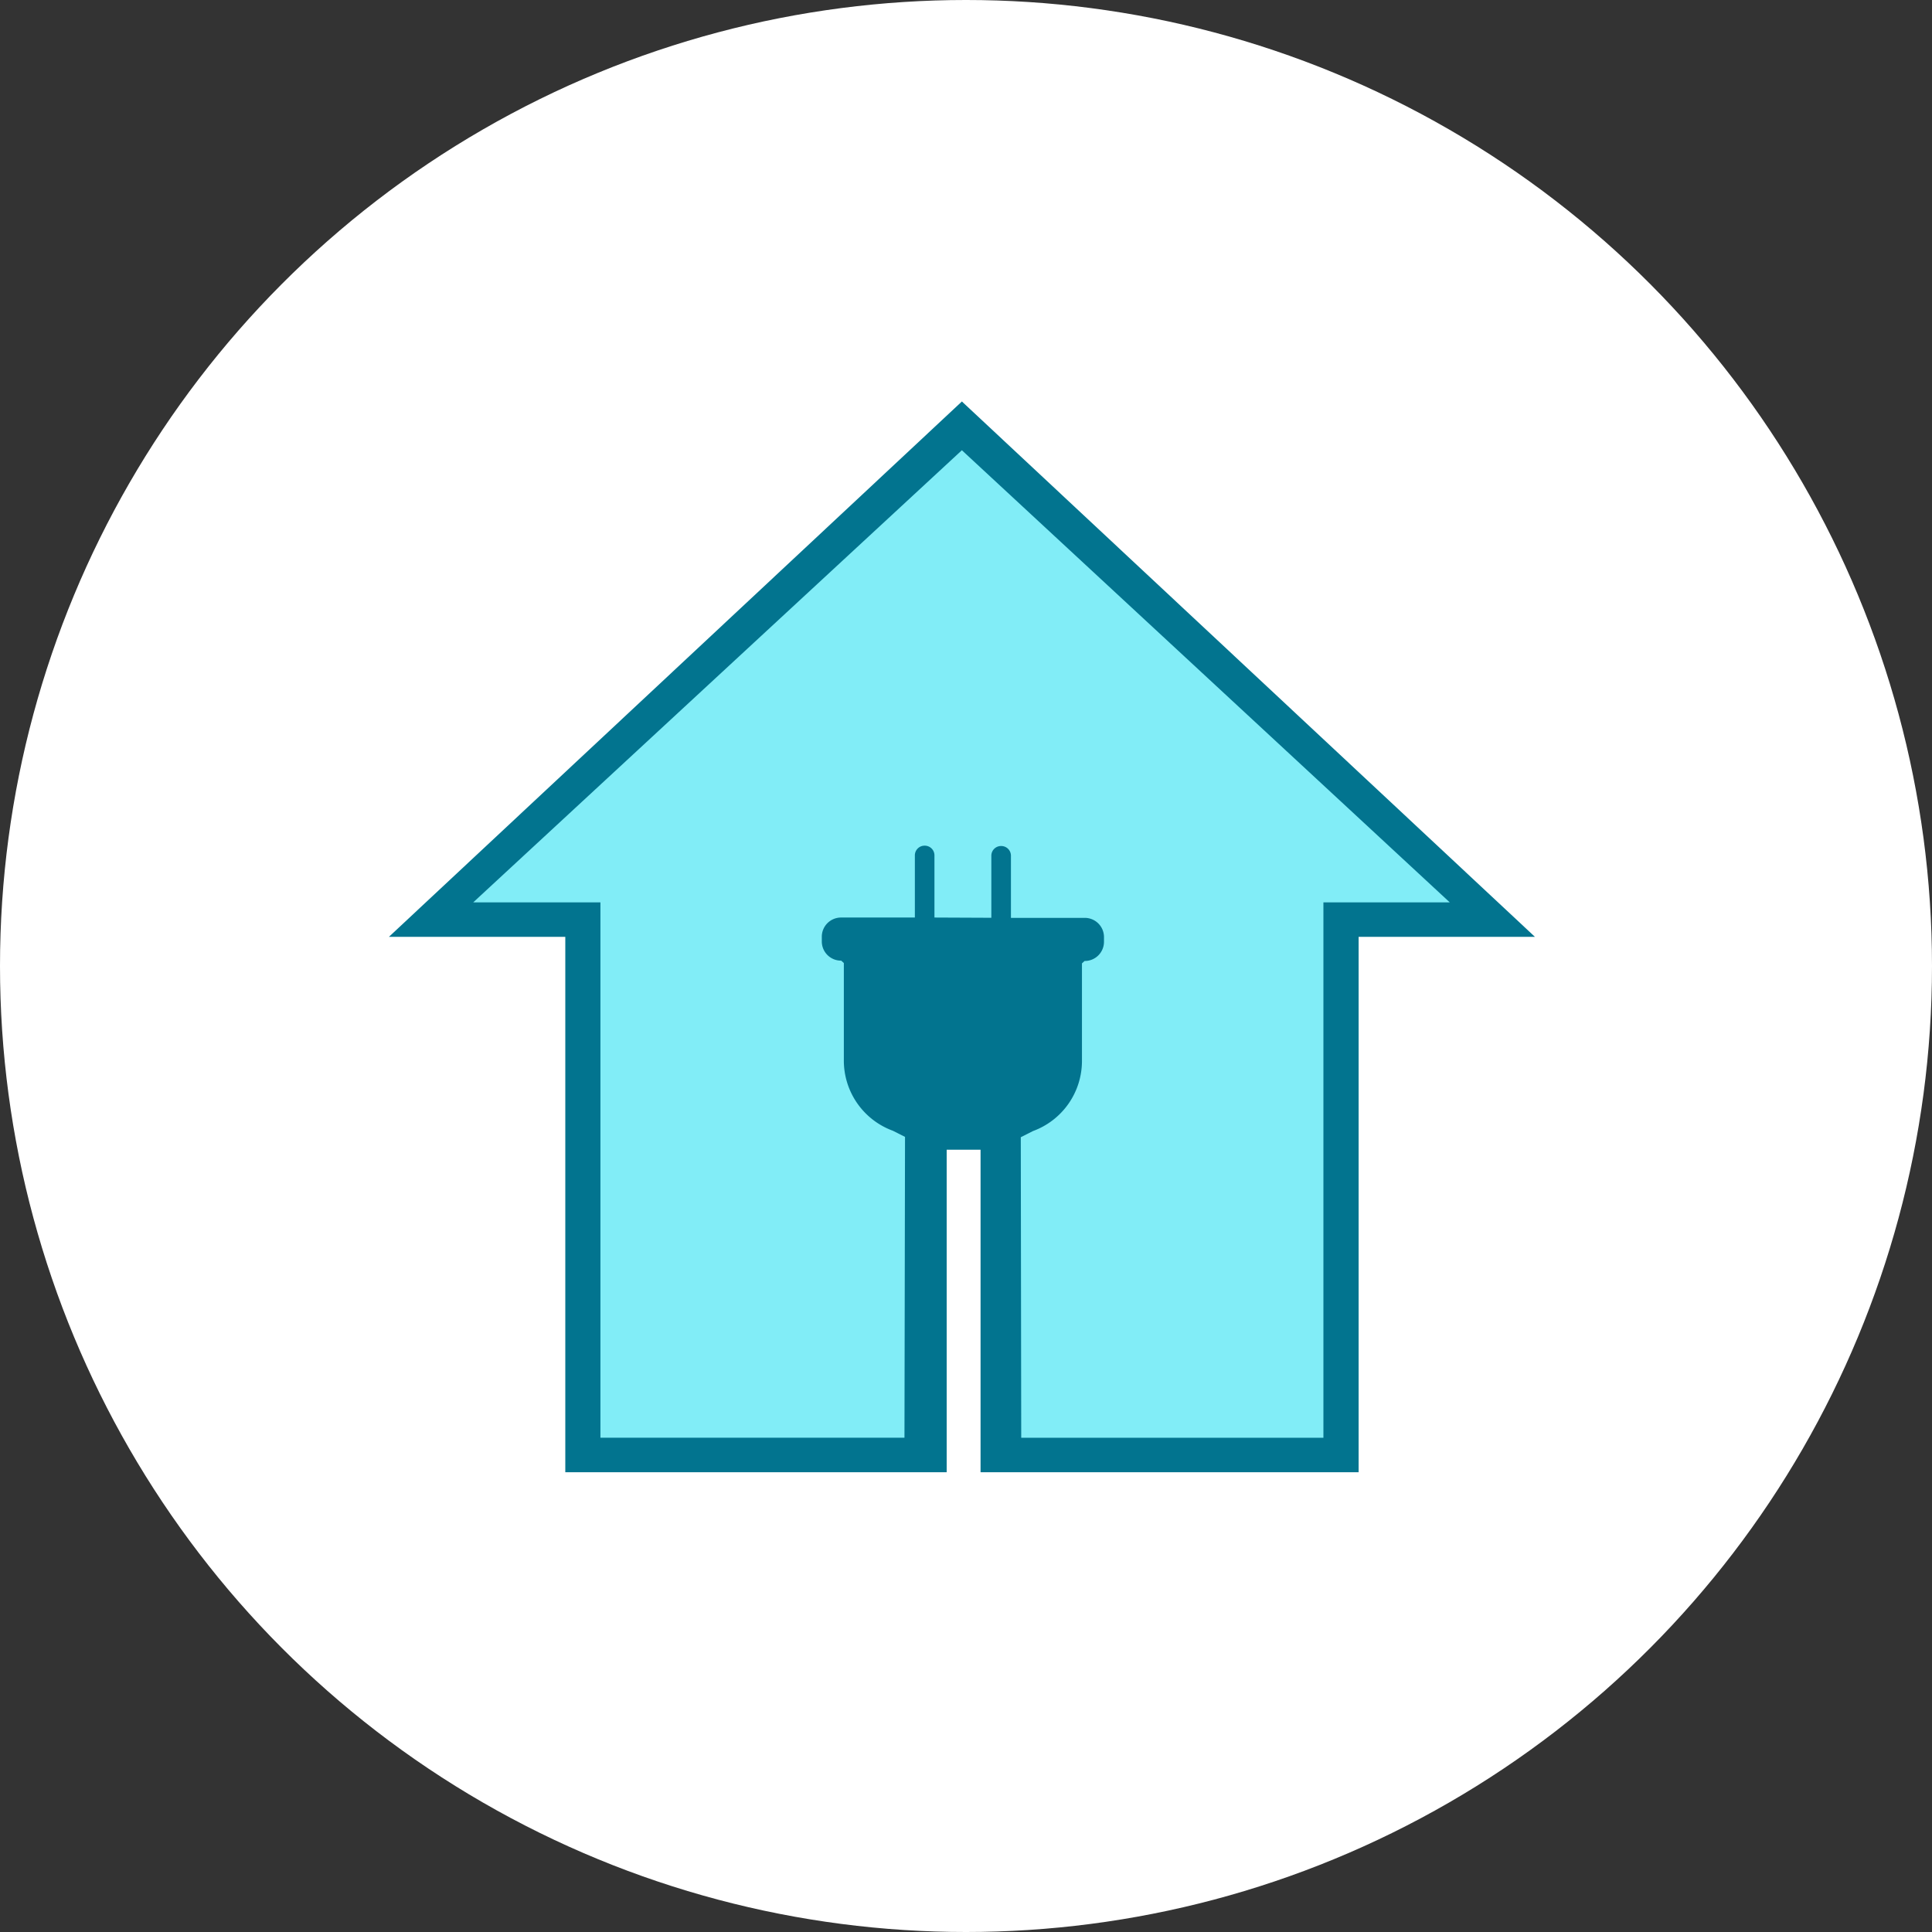
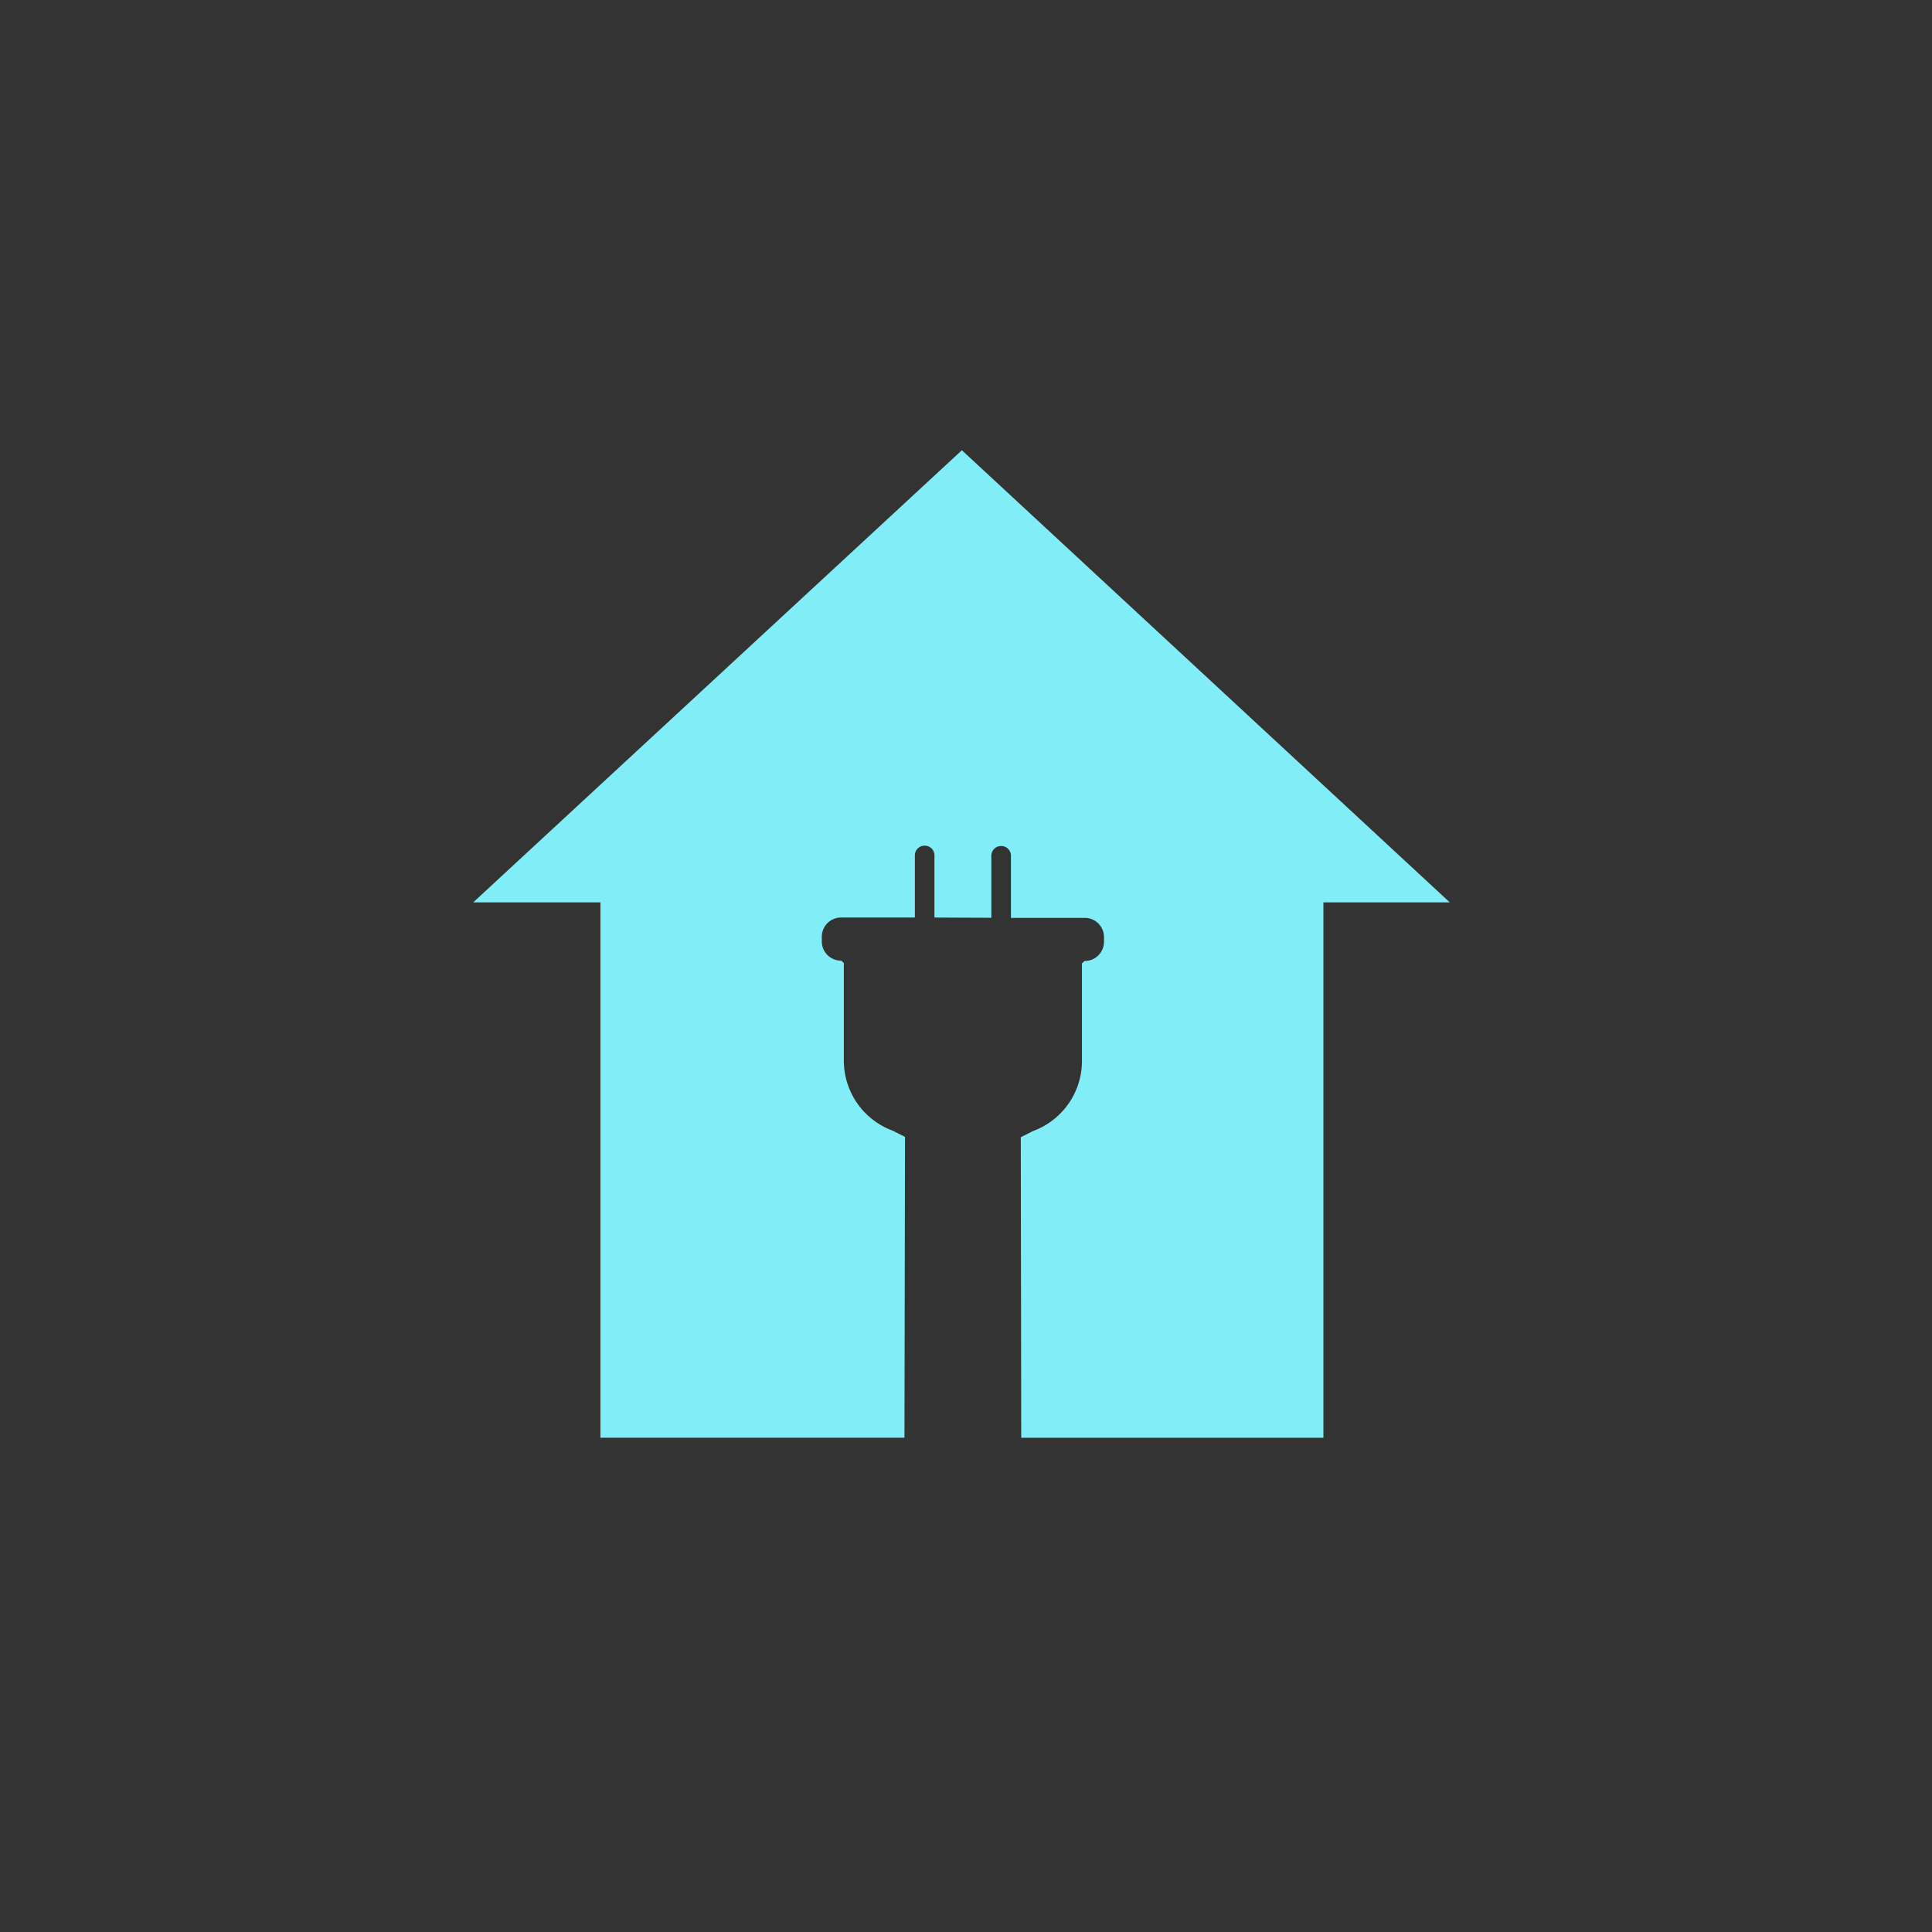
<svg xmlns="http://www.w3.org/2000/svg" width="154" height="154" viewBox="0 0 154 154">
  <rect x="0" y="0" width="154" height="154" fill="#333333" stroke="none" />
  <g id="task-save" transform="translate(-1021 -983)">
-     <circle id="Ellipse_3" data-name="Ellipse 3" cx="77" cy="77" r="77" transform="translate(1021 983)" fill="#fff" />
    <g id="house" transform="translate(320.66 601)">
-       <path id="Path_101" data-name="Path 101" d="M775.8,473.645v25.706h-30.4V456.676H731.34L777.015,414l.094.093,45.581,42.583H808.636v42.675H778.5V473.645Z" fill="#02748f" />
      <path id="Path_102" data-name="Path 102" d="M748.2,456.676V496.6h24.235l.044-23.979-.976-.492a5.952,5.952,0,0,1-3.9-5.645v-7.72l-.209-.191a1.532,1.532,0,0,1-1.548-1.514v-.408a1.532,1.532,0,0,1,1.548-1.514h5.87v-4.964a.772.772,0,0,1,.781-.764h0a.772.772,0,0,1,.78.764v4.964l4.535.02V450.2a.773.773,0,0,1,.781-.764h0a.773.773,0,0,1,.781.764v4.963h5.869a1.532,1.532,0,0,1,1.548,1.515v.408a1.531,1.531,0,0,1-1.548,1.514l-.208.191v7.72a5.95,5.95,0,0,1-3.9,5.644l-.976.493.035,23.958h24.087V453.927H815.9l-38.889-36.038-38.949,36.038H748.2v2.749" fill="#81edf7" />
    </g>
  </g>
</svg>